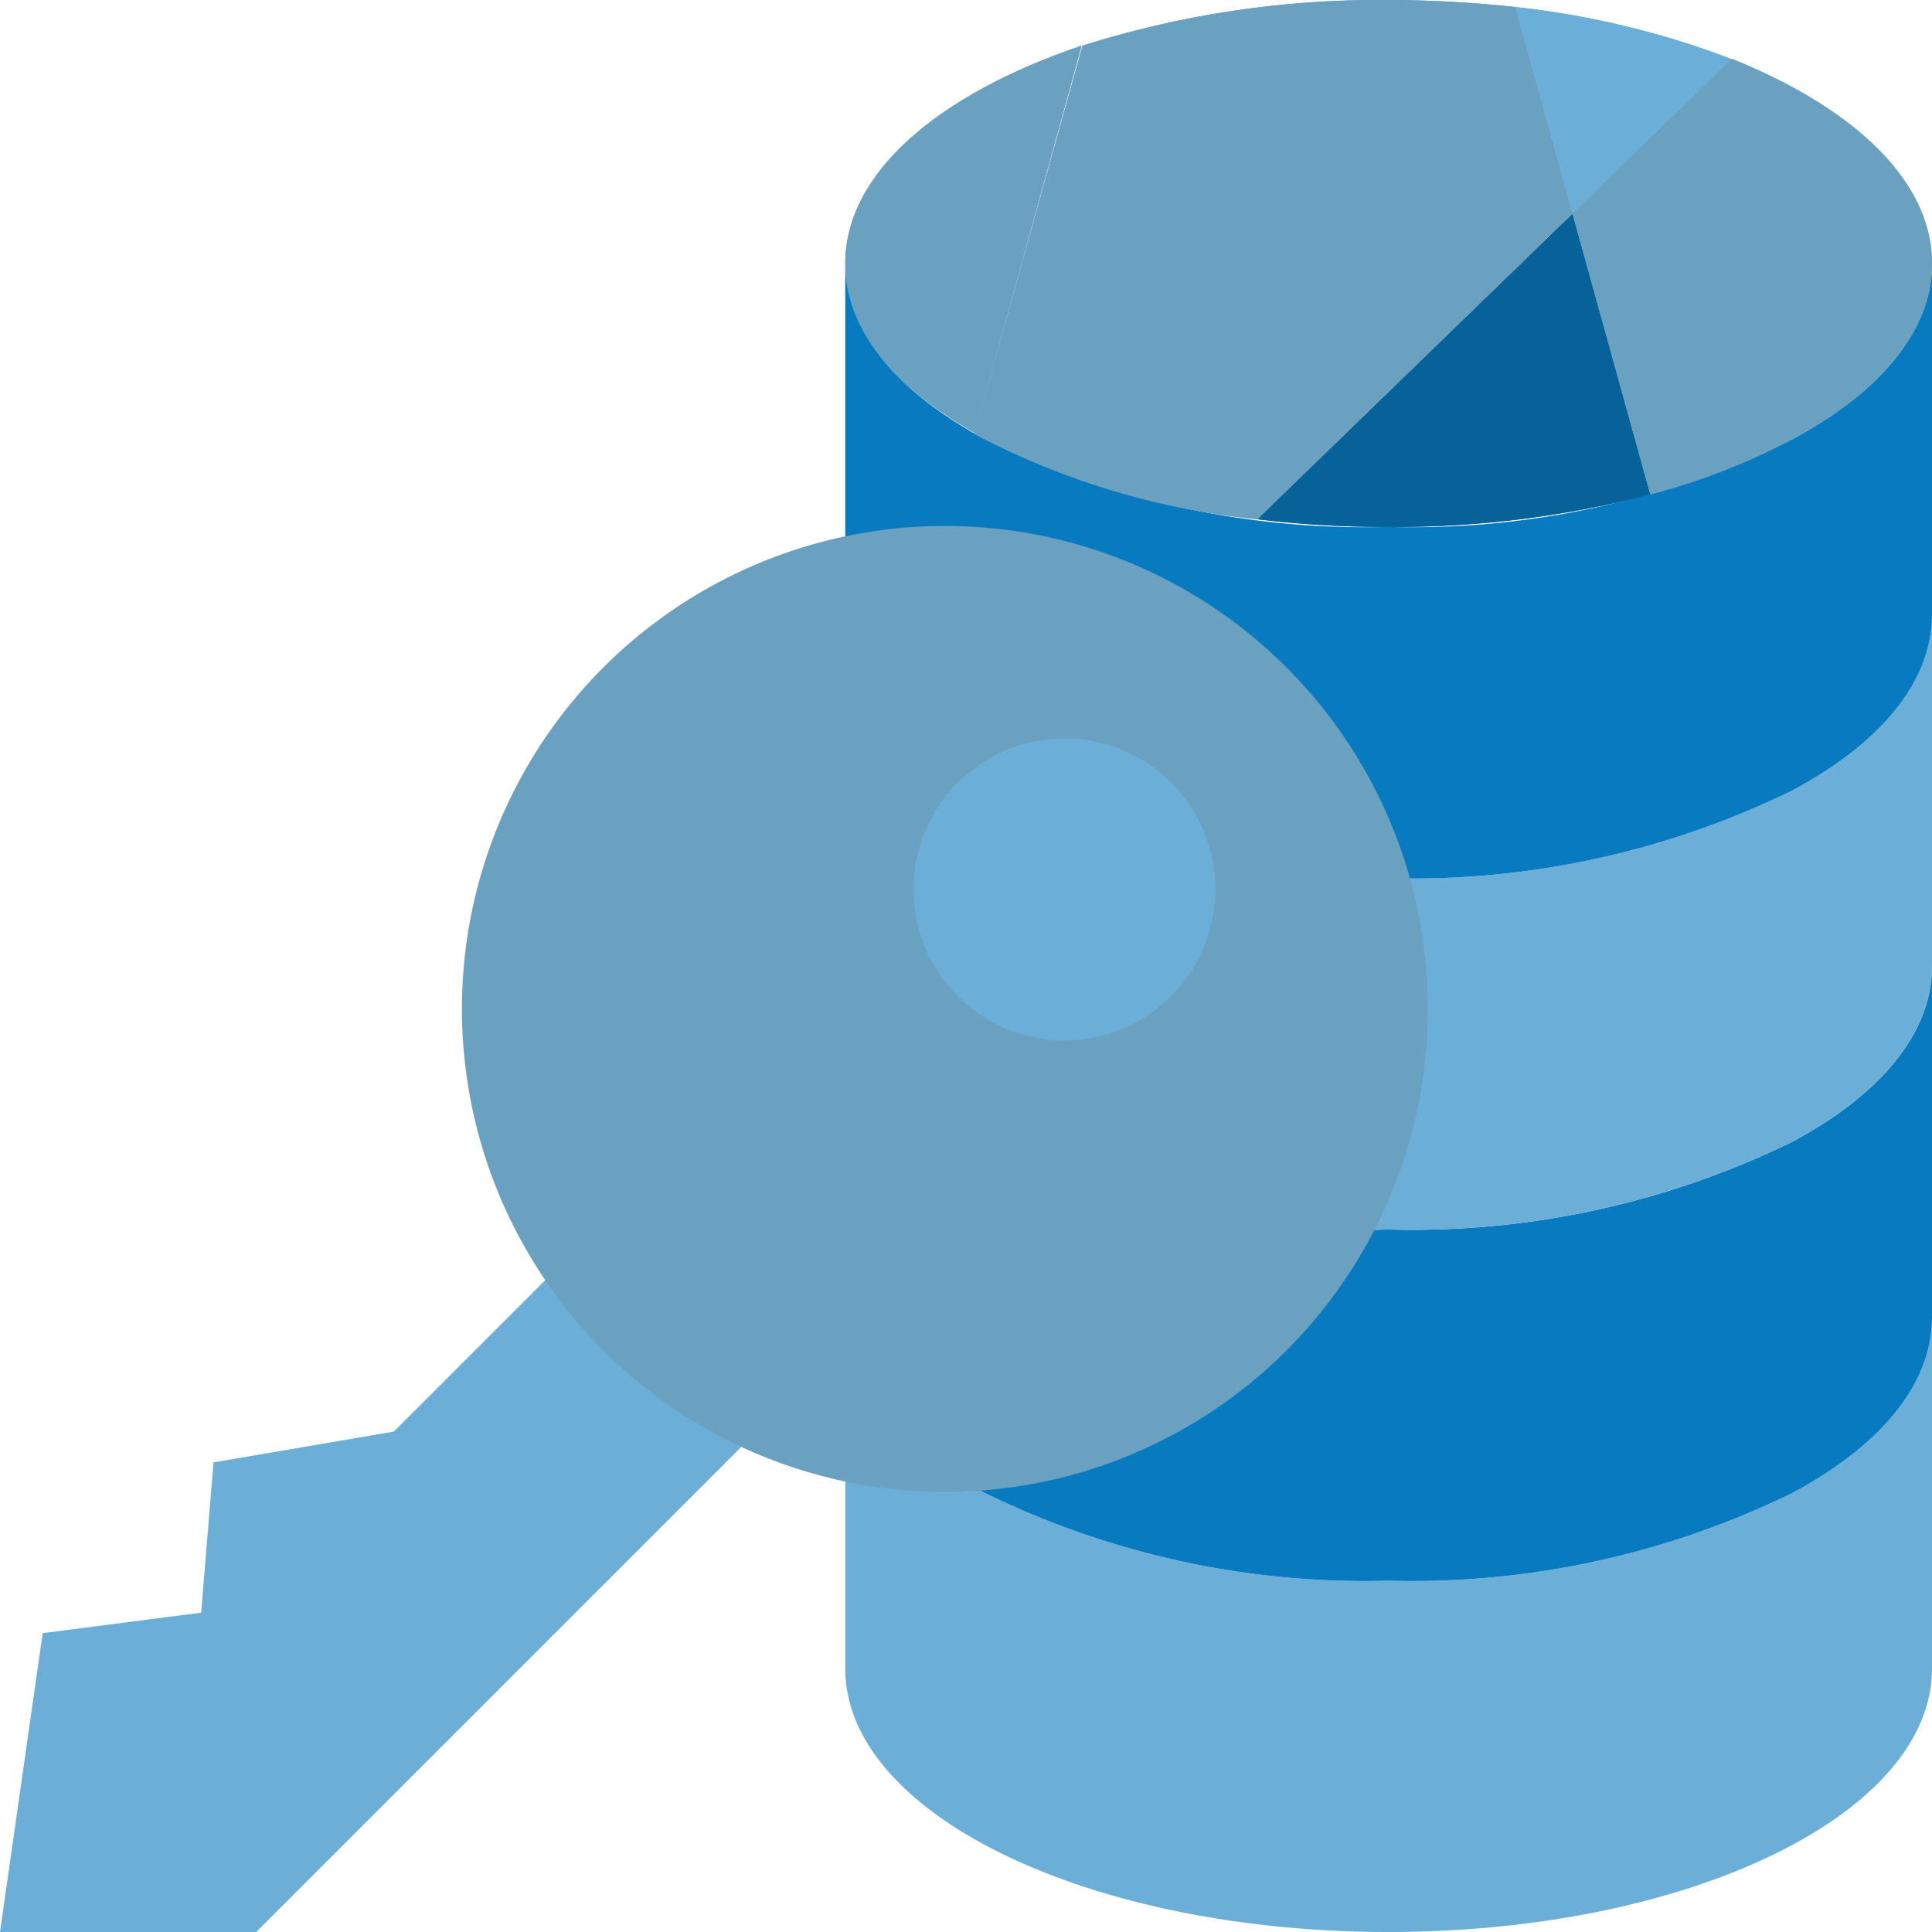
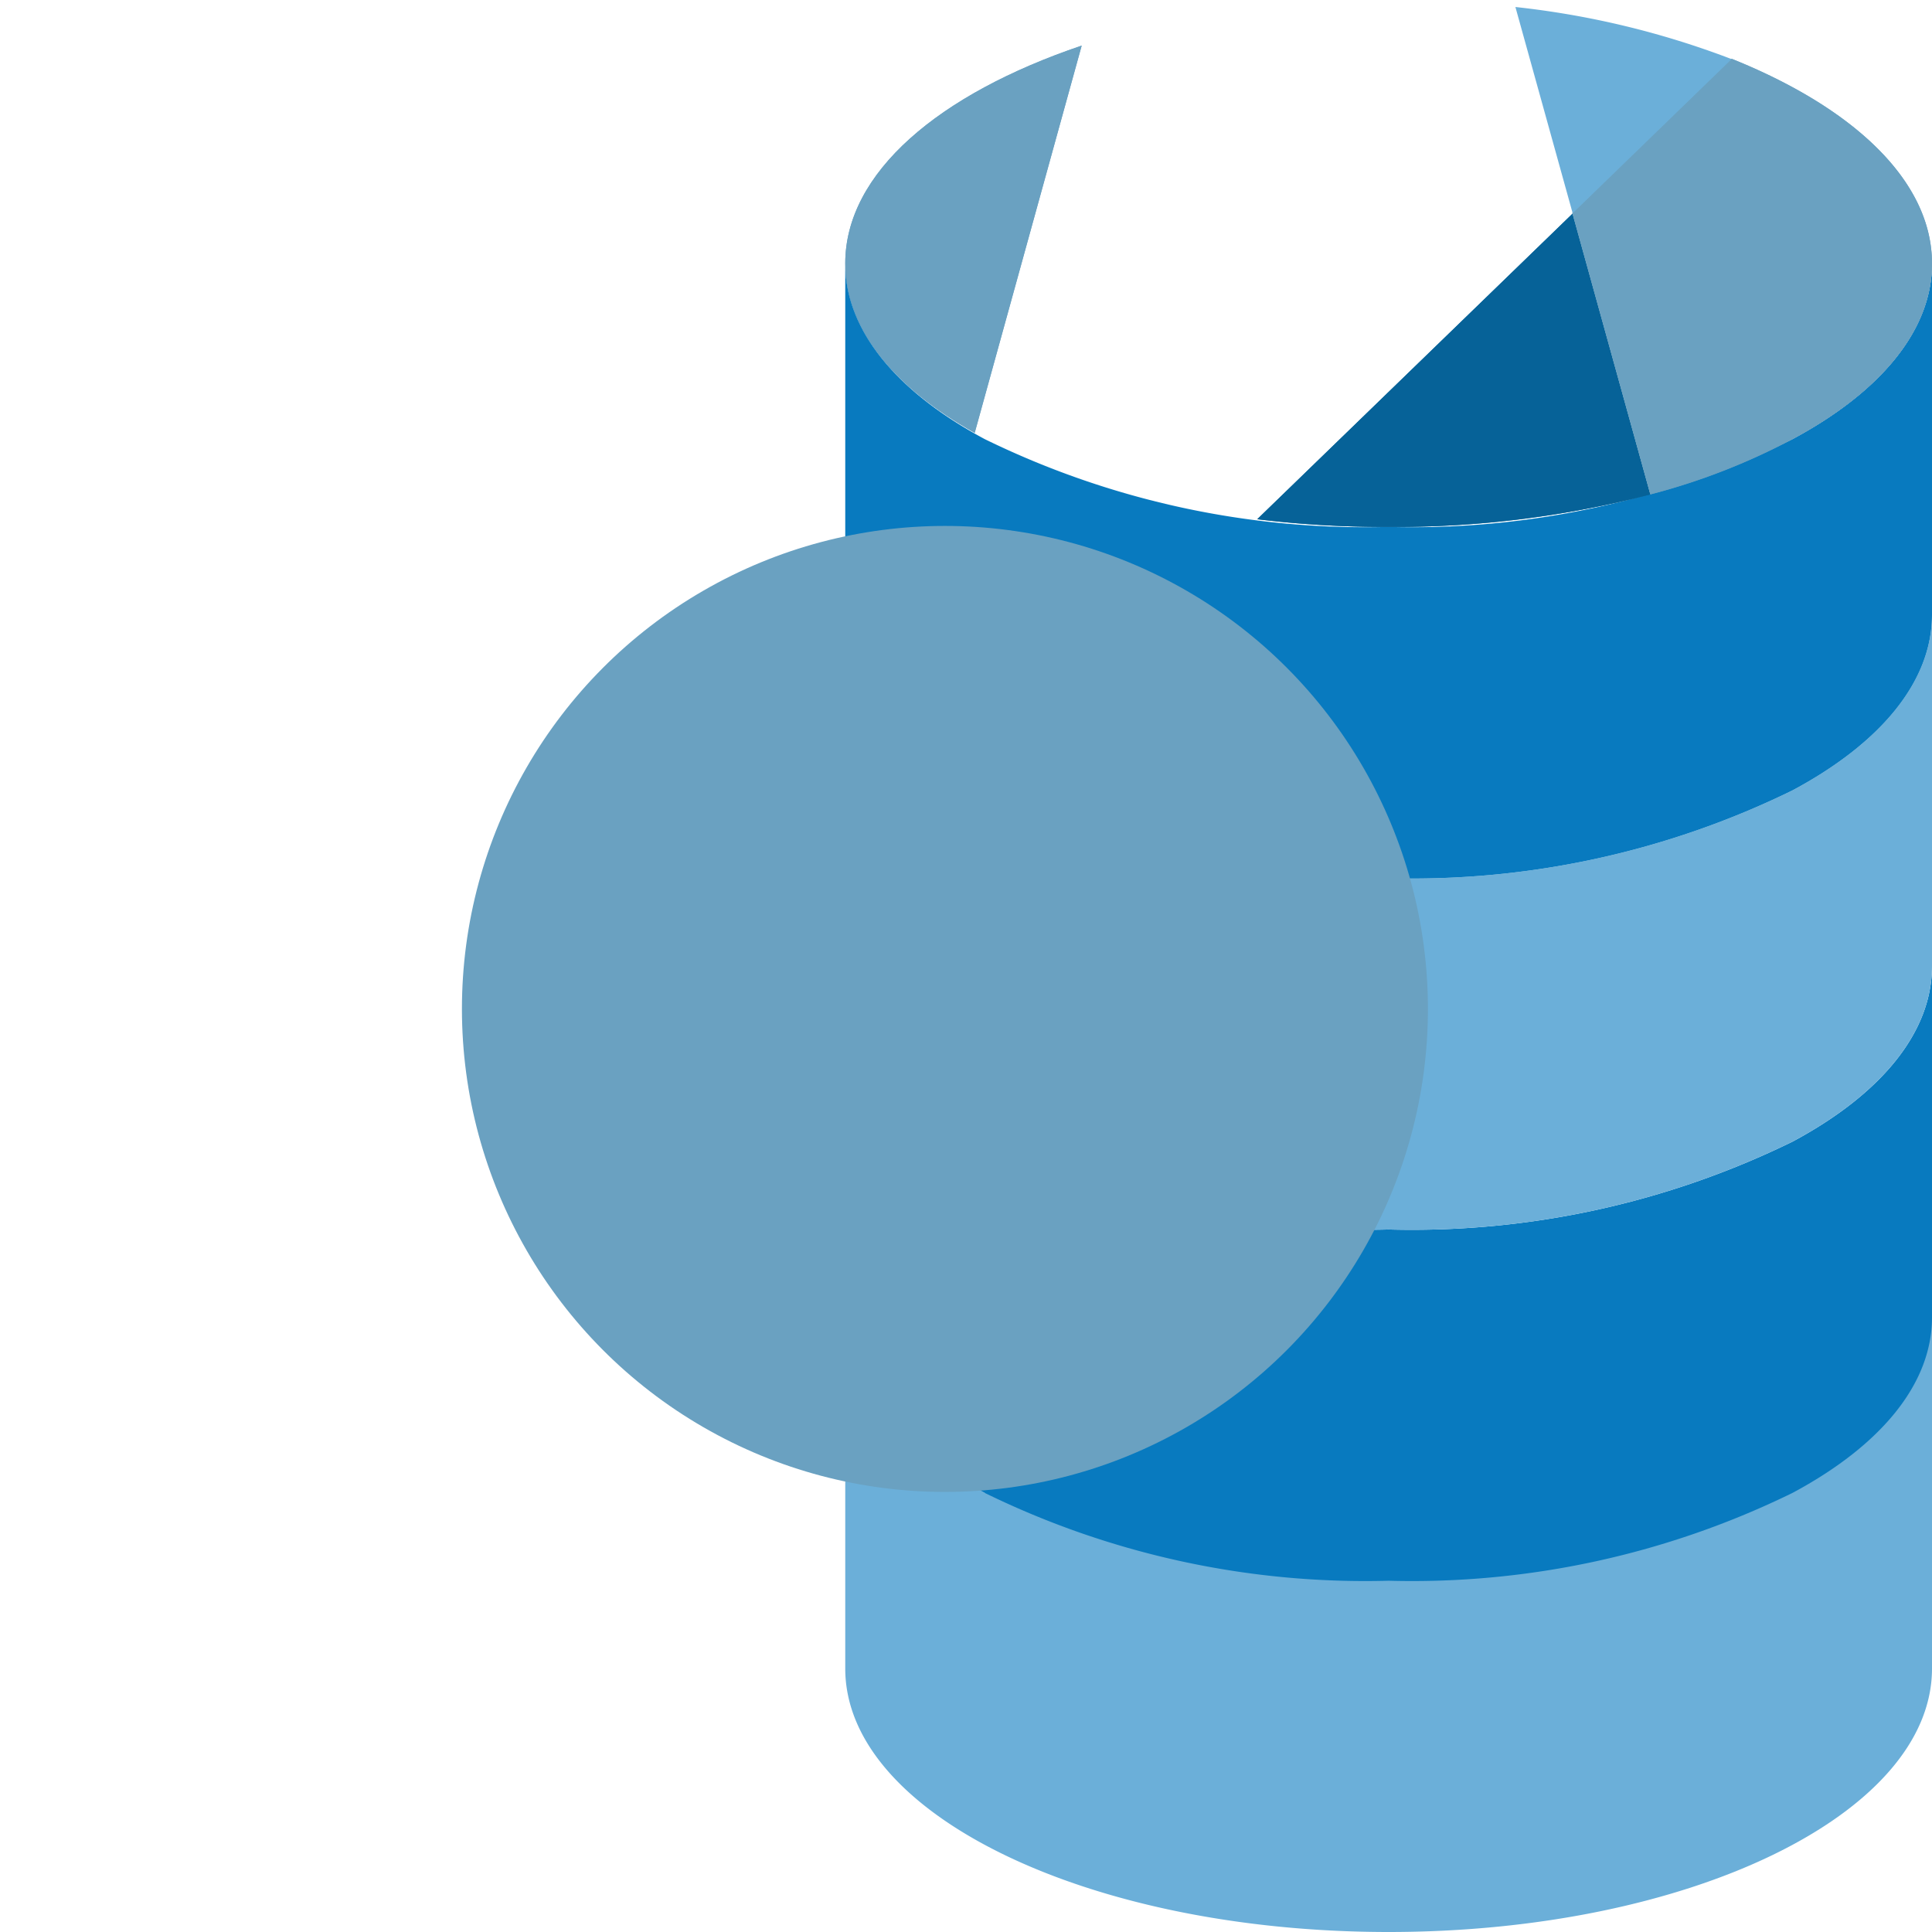
<svg xmlns="http://www.w3.org/2000/svg" viewBox="0 0 32 32">
  <g id="Layer_3" data-name="Layer 3">
    <path d="M17.916.756,16.144,7.17C14.8,6.415,14,5.441,14,4.363c0-1.5,1.545-2.806,3.915-3.607" fill="#6aa1c1" />
    <path d="M17.916.756,16.144,7.17C14.8,6.415,14,5.441,14,4.363c0-1.5,1.545-2.806,3.915-3.607" fill="#6aa1c1" />
-     <path d="M32,21.818v5.818C32,30.051,27.965,32,23,32s-9-1.949-9-4.364V21.818c0,1.12.87,2.138,2.31,2.909A14.326,14.326,0,0,0,23,26.182a14.326,14.326,0,0,0,6.69-1.455c1.44-.771,2.31-1.789,2.31-2.909" fill="#6bafd9" />
+     <path d="M32,21.818v5.818C32,30.051,27.965,32,23,32s-9-1.949-9-4.364V21.818c0,1.12.87,2.138,2.31,2.909a14.326,14.326,0,0,0,6.69-1.455c1.44-.771,2.31-1.789,2.31-2.909" fill="#6bafd9" />
    <path d="M32,16v5.818c0,1.12-.87,2.138-2.31,2.909A14.326,14.326,0,0,1,23,26.182a14.326,14.326,0,0,1-6.69-1.455C14.87,23.956,14,22.938,14,21.818V16c0,1.12.87,2.138,2.31,2.909A14.326,14.326,0,0,0,23,20.364a14.326,14.326,0,0,0,6.69-1.455C31.13,18.138,32,17.12,32,16" fill="#087abf" />
    <path d="M32,10.182V16c0,1.12-.87,2.138-2.31,2.909A14.326,14.326,0,0,1,23,20.364a14.326,14.326,0,0,1-6.69-1.455C14.87,18.138,14,17.12,14,16V10.182c0,1.12.87,2.138,2.31,2.909A14.326,14.326,0,0,0,23,14.546a14.326,14.326,0,0,0,6.69-1.455C31.13,12.32,32,11.3,32,10.182" fill="#6bafd9" />
    <path d="M32,4.364v5.818c0,1.12-.87,2.138-2.31,2.909A14.326,14.326,0,0,1,23,14.546a14.326,14.326,0,0,1-6.69-1.455C14.87,12.32,14,11.3,14,10.182V4.364c0,1.12.87,2.138,2.31,2.909A14.327,14.327,0,0,0,23,8.727a14.327,14.327,0,0,0,6.69-1.454C31.13,6.5,32,5.484,32,4.364" fill="#087abf" />
    <path d="M27.334,8.189A16.707,16.707,0,0,1,23,8.727,17.317,17.317,0,0,1,20.824,8.6l5.222-5.061Z" fill="#066298" />
    <path d="M27.334,8.189A16.707,16.707,0,0,1,23,8.727,17.317,17.317,0,0,1,20.824,8.6l5.222-5.061Z" fill="#066298" />
-     <path d="M26.045,3.52v.015L20.825,8.6H20.81a12.8,12.8,0,0,1-4.5-1.323,1.579,1.579,0,0,1-.166-.088V7.171L17.93.756A16.31,16.31,0,0,1,23,0a19.816,19.816,0,0,1,2.1.116Z" fill="#6aa1c1" />
    <path d="M32,4.364c0,1.12-.87,2.138-2.31,2.909a10.8,10.8,0,0,1-2.355.916l-1.29-4.654,2.64-2.56C30.71,1.789,32,3,32,4.364" fill="#6aa1c1" />
-     <path d="M26.045,3.52v.015L20.825,8.6H20.81a12.8,12.8,0,0,1-4.5-1.323,1.579,1.579,0,0,1-.166-.088V7.171L17.93.756A16.31,16.31,0,0,1,23,0a19.816,19.816,0,0,1,2.1.116Z" fill="#6aa1c1" />
    <path d="M32,4.364c0,1.12-.87,2.138-2.31,2.909a10.8,10.8,0,0,1-2.355.916l-1.29-4.654V3.52L28.67.975h.015C30.71,1.789,32,3,32,4.364" fill="#6aa1c1" />
    <path d="M28.67.975h.015l-2.64,2.56V3.52L25.1.116A14.307,14.307,0,0,1,28.67.975" fill="#6bafd9" />
-     <path d="M25.1.117a14.366,14.366,0,0,1,3.57.858L26.046,3.52Z" fill="#6bafd9" />
-     <polygon points="14.142 22.101 4.243 32 0 32 0.707 27.05 3.332 26.711 3.536 24.222 6.524 23.711 10.588 19.647 14.142 22.101" fill="#6bafd9" />
    <circle cx="15.651" cy="16.711" r="8" fill="#6aa1c1" />
-     <circle cx="17.63" cy="14.732" r="2.5" fill="#6bafd9" />
  </g>
</svg>